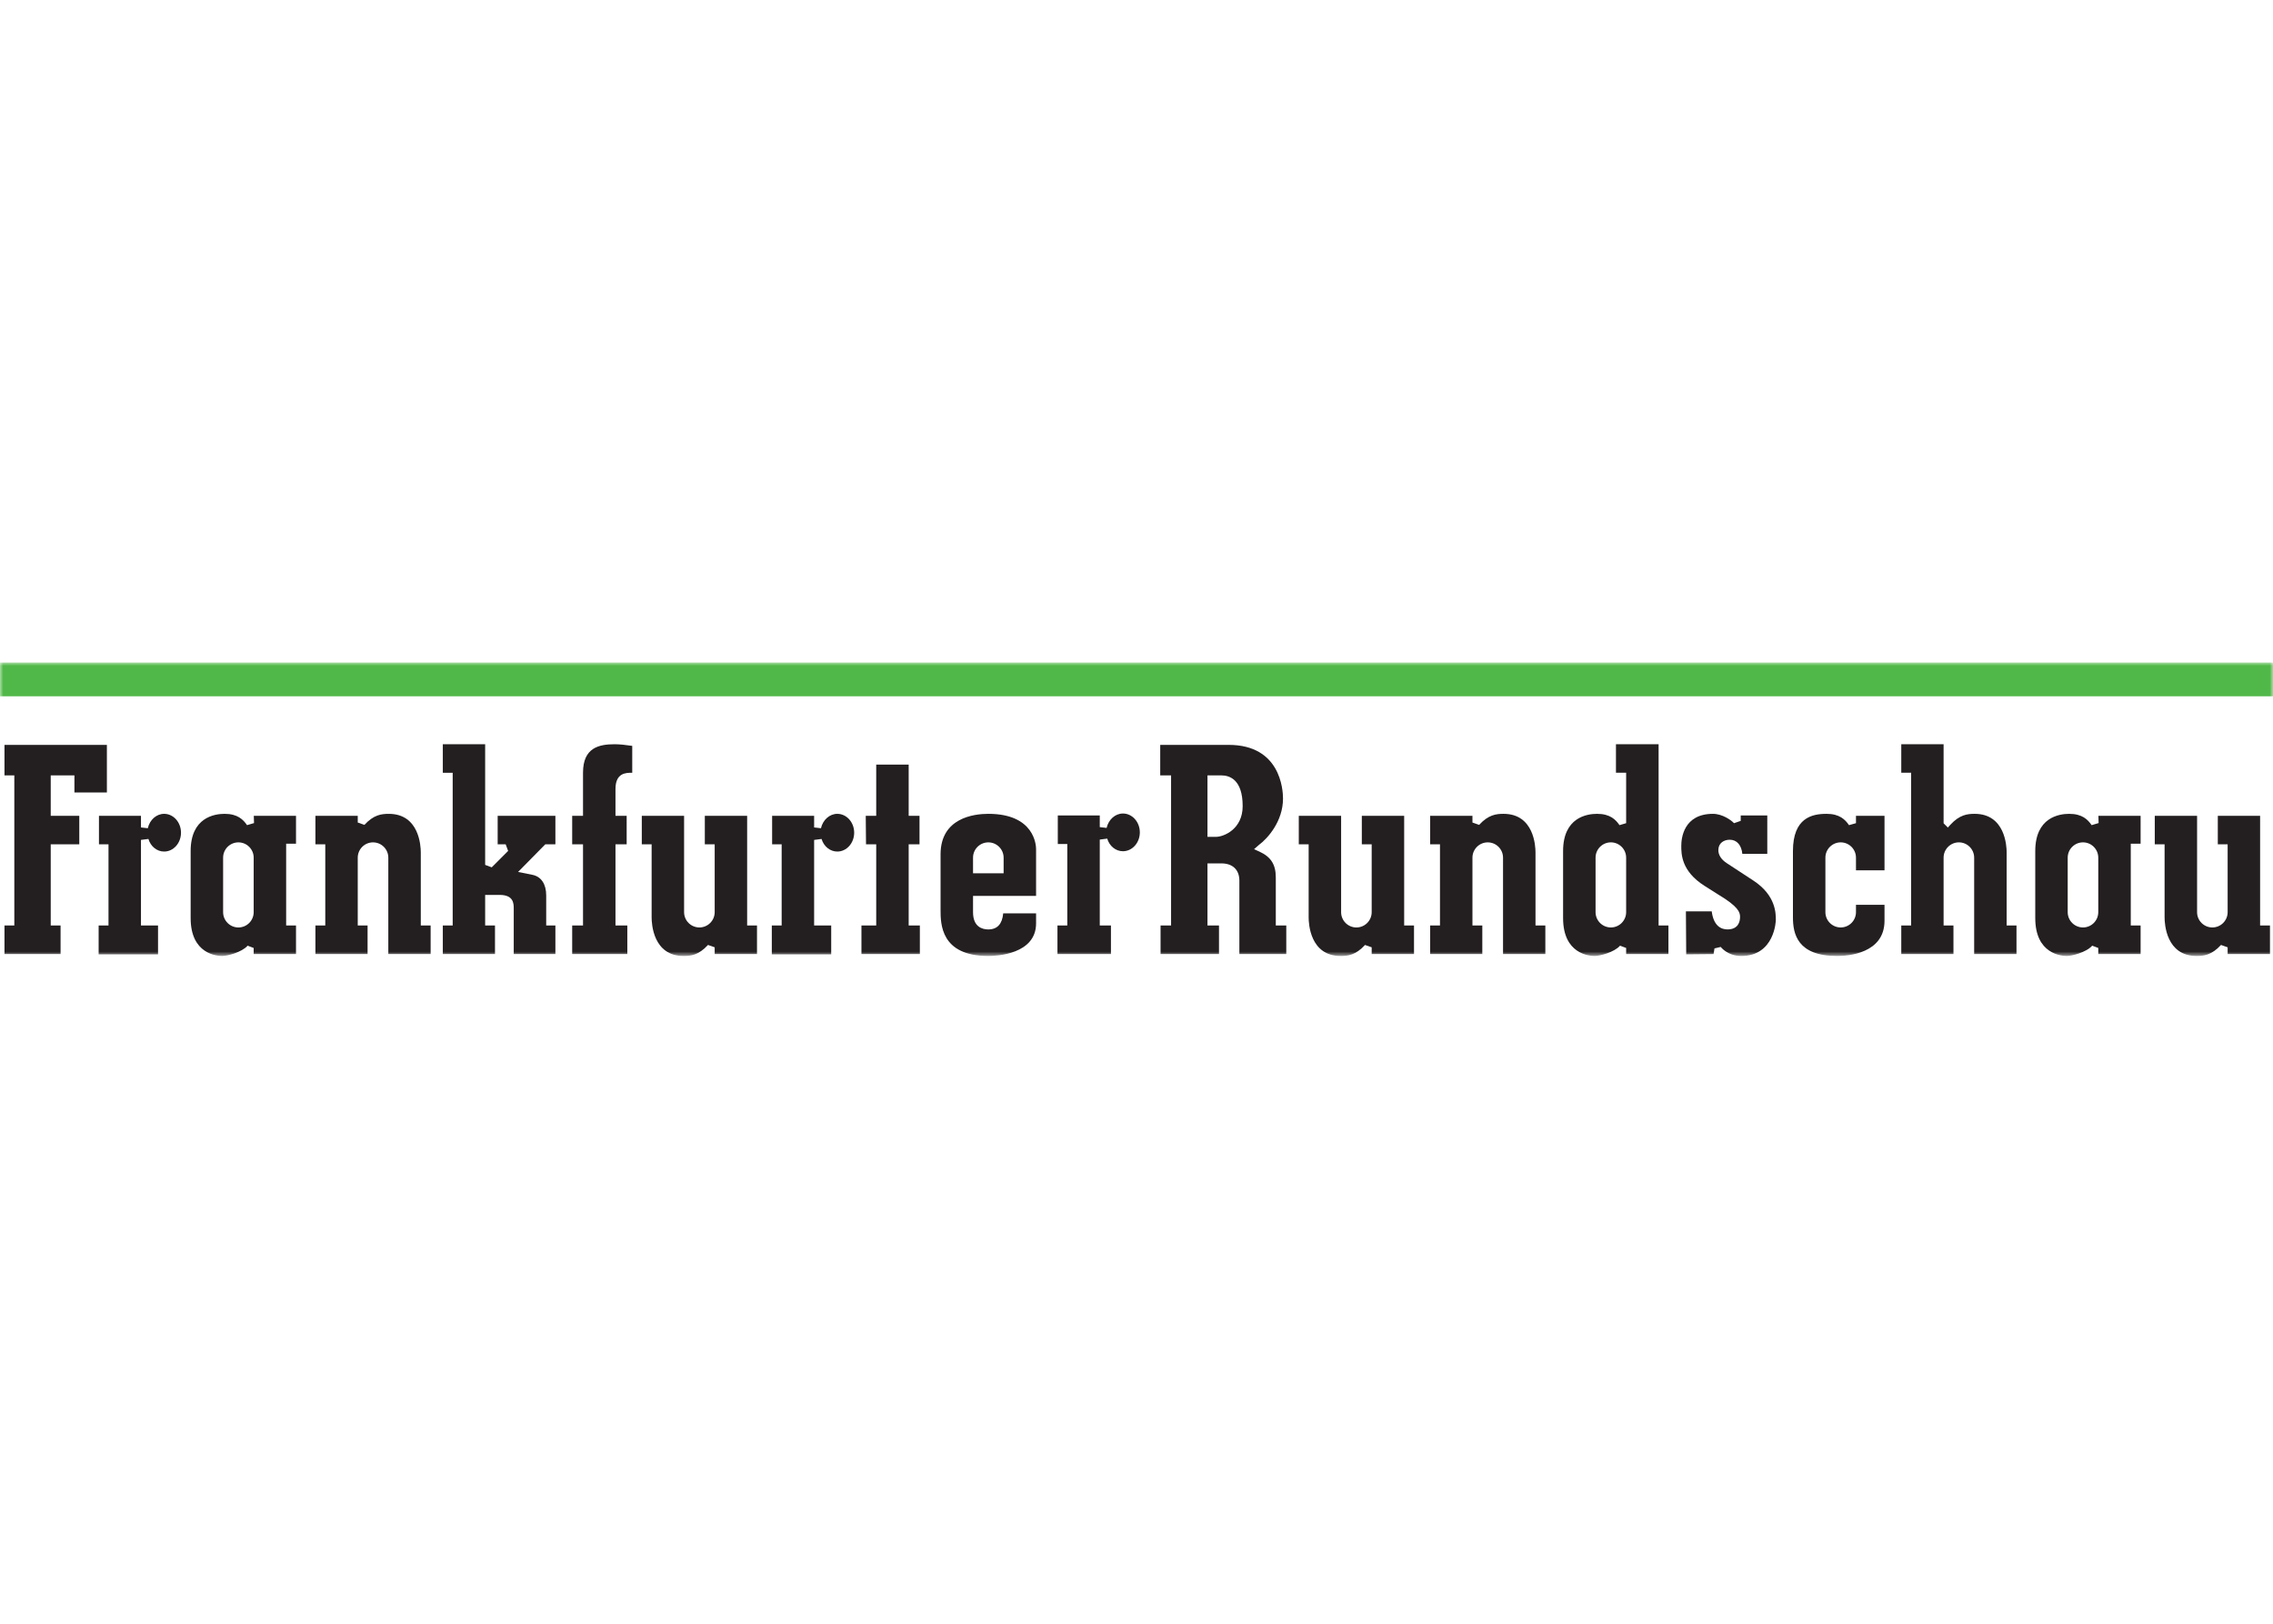
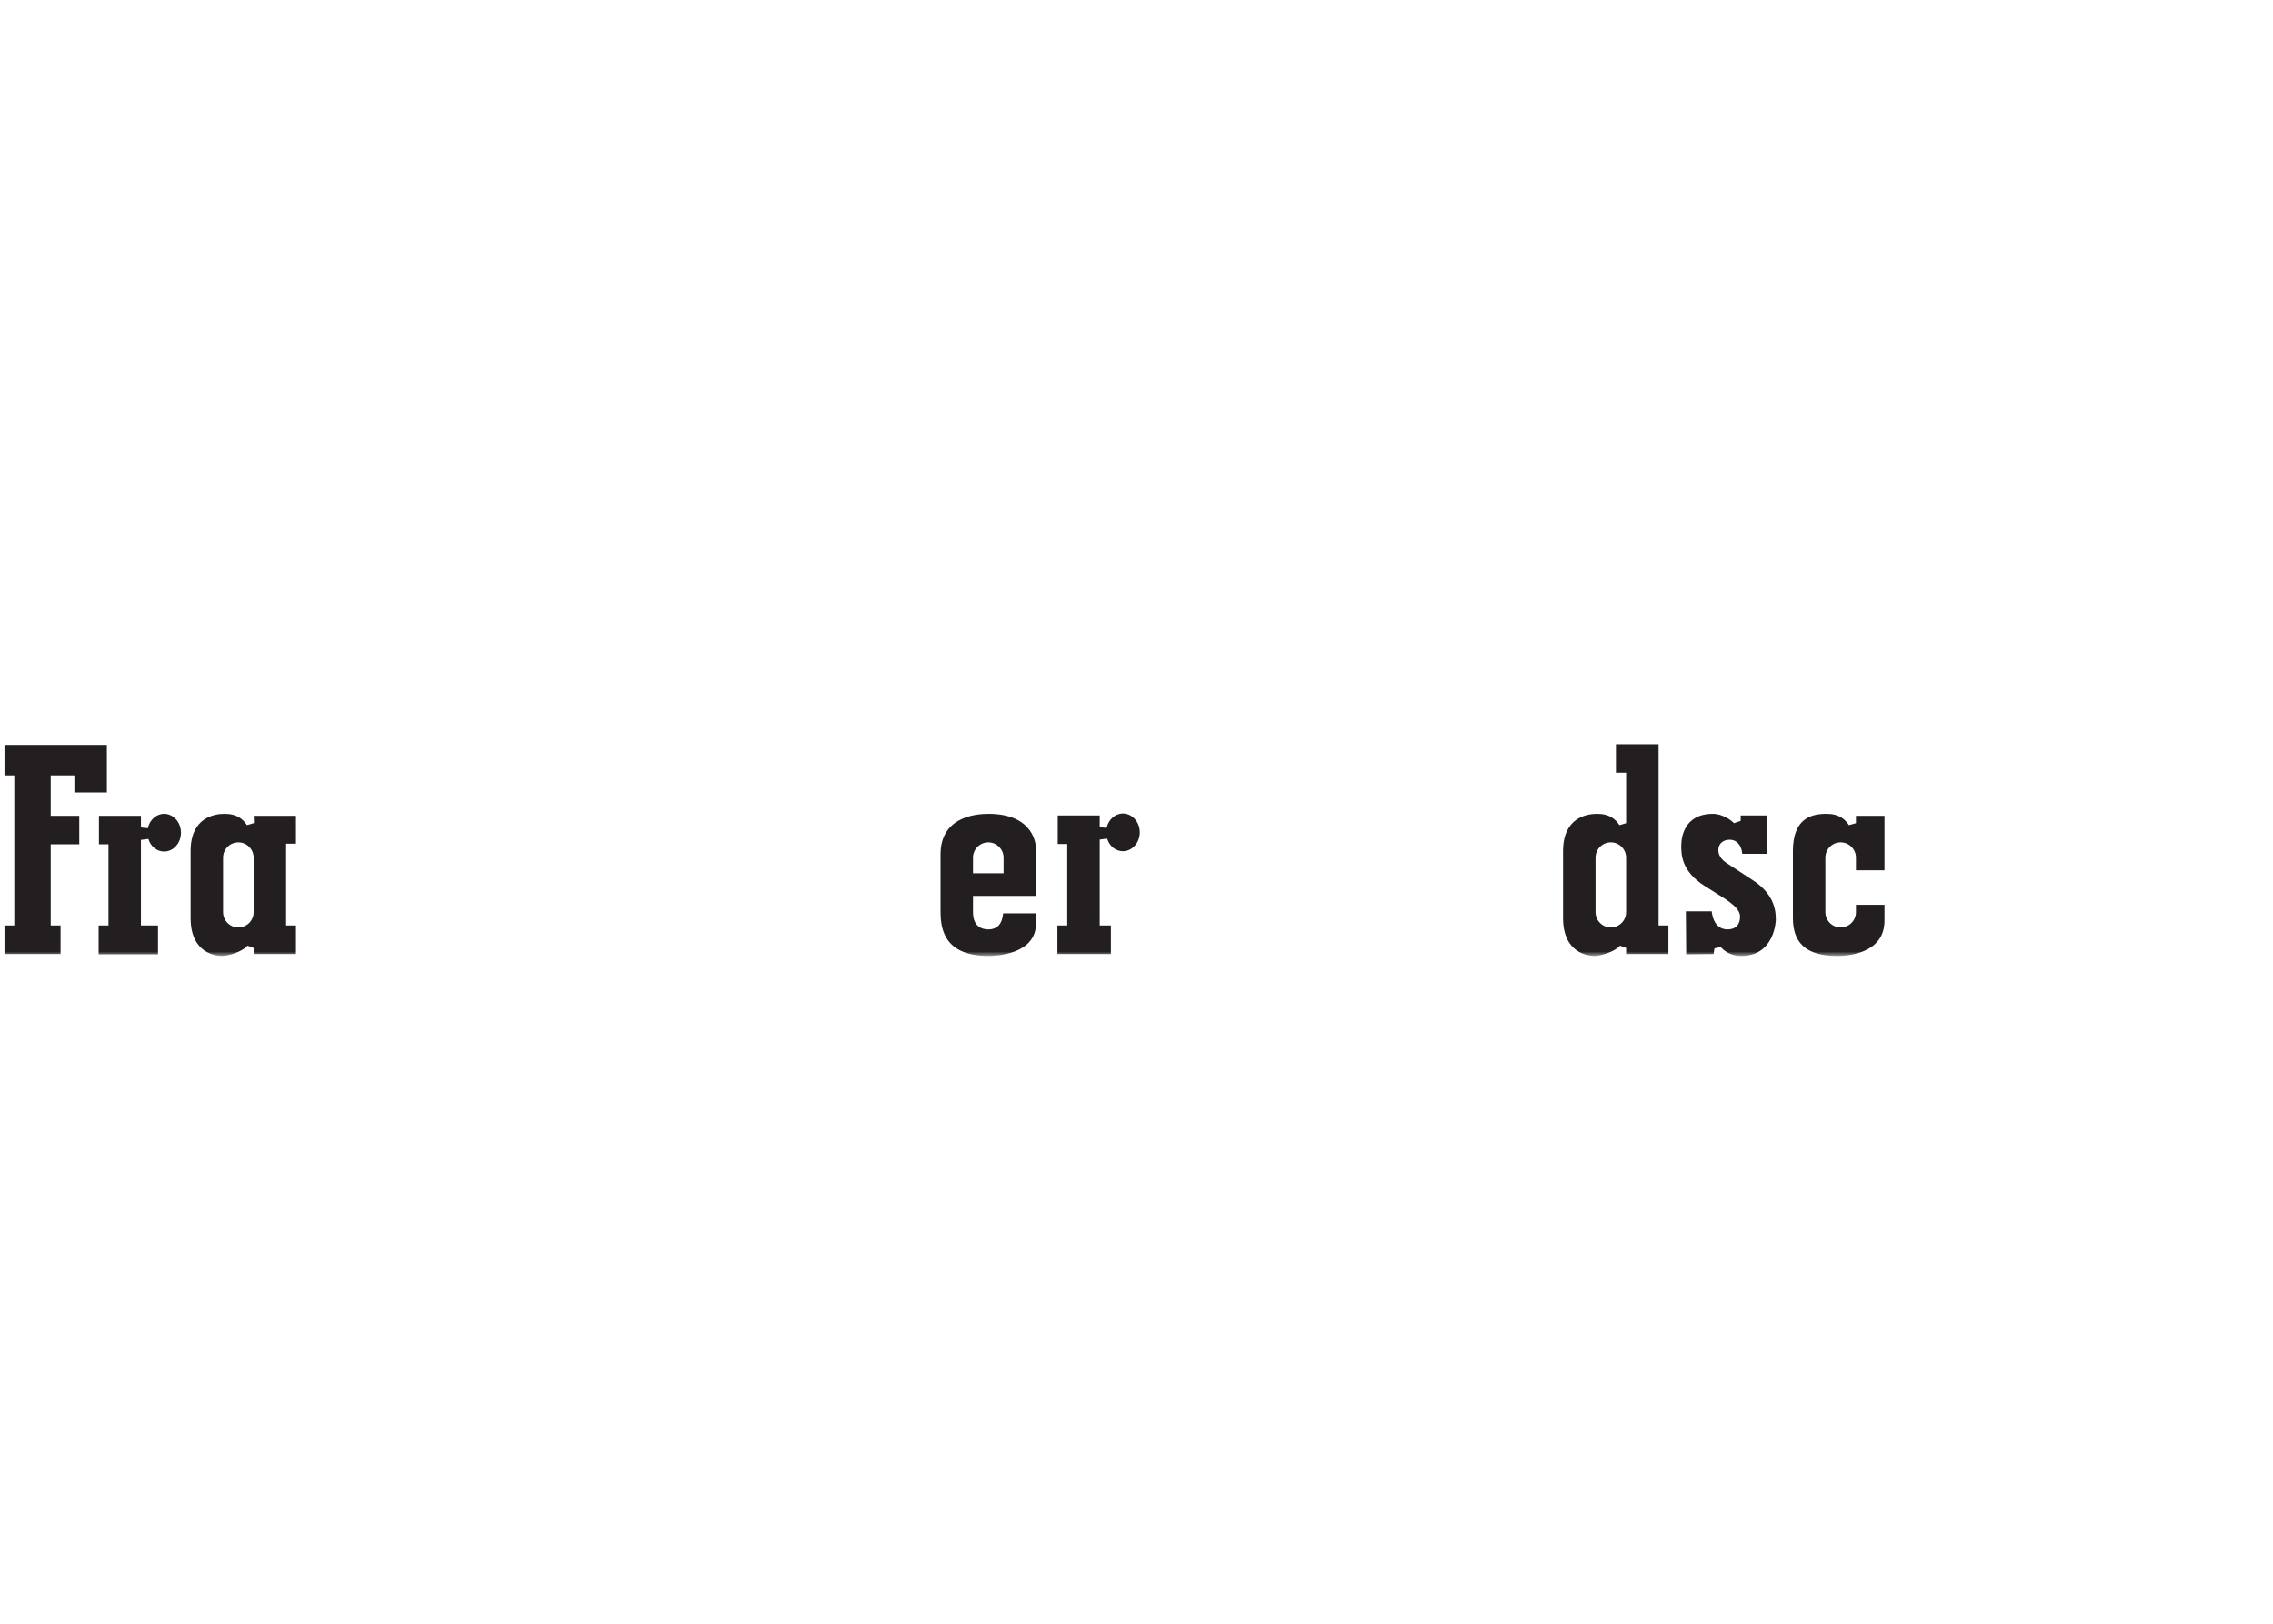
<svg xmlns="http://www.w3.org/2000/svg" width="350" height="250" viewBox="0 0 350 250" fill="none">
  <mask id="mask0_1308_522" style="mask-type:luminance" maskUnits="userSpaceOnUse" x="0" y="102" width="350" height="46">
    <path d="M350 147.189V102.002H6.17423e-06V147.189H350Z" fill="white" />
  </mask>
  <g mask="url(#mask0_1308_522)">
    <path d="M0.69 114.686V119.383H2.205V142.493H0.69V146.887H9.327V142.493H7.811V129.999H12.208V125.608H7.811V119.383H11.46V122.011H16.459V114.686H0.69ZM29.357 131.038V141.352C29.357 146.909 33.419 147.189 34.23 147.189C34.961 147.189 37.23 146.634 38.129 145.603L39.063 145.955V146.887H45.58V142.493H44.062V129.9H45.58V125.608H39.08C39.094 126.103 39.113 126.727 39.113 126.727L38.038 127.043C37.45 126.182 36.581 125.303 34.584 125.303C33.012 125.303 29.357 125.864 29.357 131.038ZM34.356 140.445V132.05C34.356 130.752 35.412 129.696 36.707 129.696C38.008 129.696 39.063 130.752 39.063 132.05V140.445C39.063 141.74 38.008 142.798 36.707 142.798C35.412 142.798 34.356 141.74 34.356 140.445Z" fill="#231F20" />
-     <path d="M89.775 118.956V125.608H88.106V129.999H89.775V142.493H88.106V146.887H96.596V142.493H94.773V129.999H96.495V125.608H94.773V121.483C94.773 118.978 96.404 118.978 97.281 118.978H97.353V114.84C96.371 114.694 95.431 114.587 94.652 114.587C92.241 114.587 89.775 115.104 89.775 118.956ZM68.185 114.587V118.978H69.705V142.493H68.185V146.887H76.219V142.493H74.704V137.786H76.953C79.106 137.786 79.106 139.152 79.106 139.886V146.887H85.521V142.493H84.105V137.865C84.105 136.128 83.341 134.973 82.004 134.698L79.774 134.25L83.962 129.999H85.521V125.608H76.632V129.999H77.866L78.243 131.013L75.716 133.54L74.704 133.163V114.587H68.185ZM56.114 127.002L55.086 126.641V125.608H48.569V129.999H50.087V142.493H48.569V146.887H56.601V142.493H55.086V132.05C55.086 130.752 56.142 129.696 57.439 129.696C58.74 129.696 59.793 130.752 59.793 132.05V146.887H66.309V142.493H64.794V131.241C64.794 130.249 64.555 125.305 59.867 125.305C58.754 125.305 57.547 125.437 56.114 127.002Z" fill="#231F20" />
-     <path d="M134.921 117.719V125.605H133.309C133.318 126.386 133.342 129.229 133.351 129.999H134.921V142.493H132.647V146.884H141.641V142.493H139.919V129.999H141.588V125.605H139.919V117.719H134.921ZM126.413 127.519L125.36 127.398V125.605H118.893V129.999H120.361V142.493H118.844V146.934H127.989V142.493H125.36V129.32L126.507 129.169C126.85 130.329 127.824 131.11 128.929 131.11C130.362 131.11 131.528 129.809 131.528 128.206C131.528 126.606 130.362 125.303 128.929 125.303C127.752 125.303 126.716 126.213 126.413 127.519ZM108.53 125.605V129.999H110.048V140.442C110.048 141.74 108.989 142.796 107.694 142.796C106.393 142.796 105.338 141.74 105.338 140.442V125.605H98.824V129.999H100.339V141.253C100.339 142.243 100.575 147.189 105.266 147.189C106.38 147.189 107.584 147.057 109.019 145.49L110.048 145.853V146.884H116.564V142.493H115.046V125.605H108.53Z" fill="#231F20" />
    <path d="M170.398 127.469L169.345 127.348V125.556H162.881V129.949H164.344V142.493H162.829V146.884H171.064V142.493H169.345V129.268L170.492 129.116C170.836 130.279 171.809 131.06 172.912 131.06C174.347 131.06 175.513 129.757 175.513 128.157C175.513 126.556 174.347 125.253 172.912 125.253C171.737 125.253 170.704 126.163 170.398 127.469ZM144.83 131.544V140.09C144.83 142.213 144.83 147.189 152.182 147.189C153.409 147.189 159.537 146.947 159.537 142.163V140.623H154.475C154.332 142.237 153.585 143.101 152.182 143.101C151.302 143.101 149.829 142.754 149.829 140.442V137.937H159.537V130.736C159.537 130.18 159.331 125.303 152.182 125.303C149.972 125.303 144.83 125.913 144.83 131.544ZM149.829 132.05C149.829 130.752 150.884 129.696 152.182 129.696C153.48 129.696 154.539 130.752 154.539 132.05V134.453H149.829V132.05Z" fill="#231F20" />
-     <path d="M178.653 114.686V119.383H180.325V142.493H178.706V146.887H187.702V142.493H185.929V132.933H188.082C189.811 132.933 190.84 133.925 190.84 135.589V146.887H198.063V142.493H196.449V135.086C196.449 133.109 195.693 131.924 193.93 131.121L193.1 130.744L193.834 130.103C195.217 129.089 197.56 126.438 197.56 122.949C197.56 121.571 197.155 114.686 189.193 114.686H178.653ZM185.929 119.383H188.082C189.3 119.383 191.348 119.999 191.348 124.112C191.348 127.722 188.359 128.844 187.273 128.844H185.929V119.383ZM227.759 127.002L226.73 126.642V125.608H220.216V129.999H221.731V142.493H220.216V146.887H228.248V142.493H226.73V132.05C226.73 130.752 227.786 129.696 229.084 129.696C230.384 129.696 231.44 130.752 231.44 132.05V146.887H237.954V142.493H236.439V131.242C236.439 130.249 236.2 125.303 231.512 125.303C230.401 125.303 229.194 125.435 227.759 127.002ZM209.696 125.608V129.999H211.214V140.445C211.214 141.74 210.158 142.798 208.861 142.798C207.563 142.798 206.507 141.74 206.507 140.445V125.608H199.99V129.999H201.508V141.253C201.508 142.246 201.747 147.189 206.435 147.189C207.549 147.189 208.753 147.06 210.186 145.493L211.214 145.853V146.887H217.731V142.493H216.216V125.608H209.696Z" fill="#231F20" />
    <path d="M248.828 114.585V118.976H250.396V126.741L249.373 127.043C248.782 126.182 247.913 125.303 245.919 125.303C244.347 125.303 240.687 125.861 240.687 131.038V141.352C240.687 146.906 244.751 147.189 245.562 147.189C246.296 147.189 248.564 146.631 249.455 145.603L250.396 145.952V146.884H256.909V142.493H255.394V114.585H248.828ZM245.688 140.442V132.05C245.688 130.752 246.744 129.694 248.042 129.694C249.34 129.694 250.396 130.752 250.396 132.05V140.442C250.396 141.74 249.34 142.796 248.042 142.796C246.744 142.796 245.688 141.74 245.688 140.442ZM276.08 131.038V141.253C276.08 143.799 276.784 147.189 282.877 147.189C284.59 147.189 290.18 146.796 290.18 141.756V139.306H285.786V140.442C285.786 141.74 284.73 142.796 283.432 142.796C282.134 142.796 281.078 141.74 281.078 140.442V132.05C281.078 130.752 282.134 129.694 283.432 129.694C284.73 129.694 285.786 130.752 285.786 132.05V133.994H290.18V125.605H285.786V126.741L284.713 127.043C284.122 126.182 283.253 125.303 281.257 125.303C279.033 125.303 276.08 125.897 276.08 131.038ZM258.886 130.23C258.886 131.495 258.886 134.132 262.48 136.4L264.556 137.714C267.677 139.576 267.938 140.467 267.938 141.149C267.938 141.877 267.685 143.098 265.991 143.098C264.999 143.098 263.852 142.534 263.575 140.318H259.599C259.607 141.179 259.637 146.073 259.645 146.931C260.423 146.923 263.192 146.895 263.86 146.89C263.924 146.499 263.998 146.024 263.998 146.024L264.958 145.795C264.969 145.809 266.011 147.189 268.114 147.189C273.3 147.189 273.446 141.709 273.446 141.654C273.446 140.615 273.446 137.849 269.992 135.581L265.898 132.9C265.046 132.347 264.595 131.649 264.595 130.887C264.595 129.784 265.472 129.29 266.343 129.29C267.454 129.29 268.155 130.131 268.287 131.464H272.129V125.556H268.04V126.386L267.006 126.743C266.602 126.292 265.222 125.303 263.764 125.303C259.238 125.303 258.886 129.072 258.886 130.23Z" fill="#231F20" />
-     <path d="M292.761 114.585V118.976H294.279V142.493H292.761V146.884H300.796V142.493H299.278V132.05C299.278 130.752 300.336 129.694 301.634 129.694C302.929 129.694 303.985 130.752 303.985 132.05V146.884H310.502V142.493H308.987V131.239C308.987 130.249 308.748 125.303 304.059 125.303C302.946 125.303 301.739 125.435 300.306 126.999L299.93 127.412L299.278 126.757V114.585H292.761ZM313.392 131.038V141.352C313.392 146.906 317.453 147.189 318.269 147.189C318.998 147.189 321.266 146.631 322.16 145.603L323.095 145.952V146.884H329.614V142.493H328.099V129.897H329.614V125.605H323.114C323.128 126.1 323.147 126.724 323.147 126.724L322.072 127.043C321.484 126.182 320.612 125.303 318.619 125.303C317.049 125.303 313.392 125.861 313.392 131.038ZM318.388 140.442V132.05C318.388 130.752 319.443 129.694 320.744 129.694C322.039 129.694 323.095 130.752 323.095 132.05V140.442C323.095 141.74 322.039 142.796 320.744 142.796C319.443 142.796 318.388 141.74 318.388 140.442ZM341.501 125.605V129.999H343.016V140.442C343.016 141.74 341.96 142.796 340.662 142.796C339.364 142.796 338.309 141.74 338.309 140.442V125.605H331.795V129.999H333.307V141.253C333.307 142.243 333.549 147.189 338.237 147.189C339.351 147.189 340.555 147.057 341.993 145.49L343.016 145.853V146.884H349.535V142.493H348.015V125.605H341.501Z" fill="#231F20" />
    <path d="M22.759 127.519L21.706 127.398V125.605H15.238V129.999H16.707V142.493H15.189V146.934H24.334V142.493H21.706V129.317L22.852 129.168C23.196 130.329 24.169 131.11 25.272 131.11C26.707 131.11 27.87 129.809 27.87 128.206C27.87 126.606 26.707 125.302 25.272 125.302C24.095 125.302 23.061 126.213 22.759 127.519Z" fill="#231F20" />
-     <path d="M350 107.203V102.001H-0.165V107.203H350Z" fill="#50B848" />
  </g>
</svg>